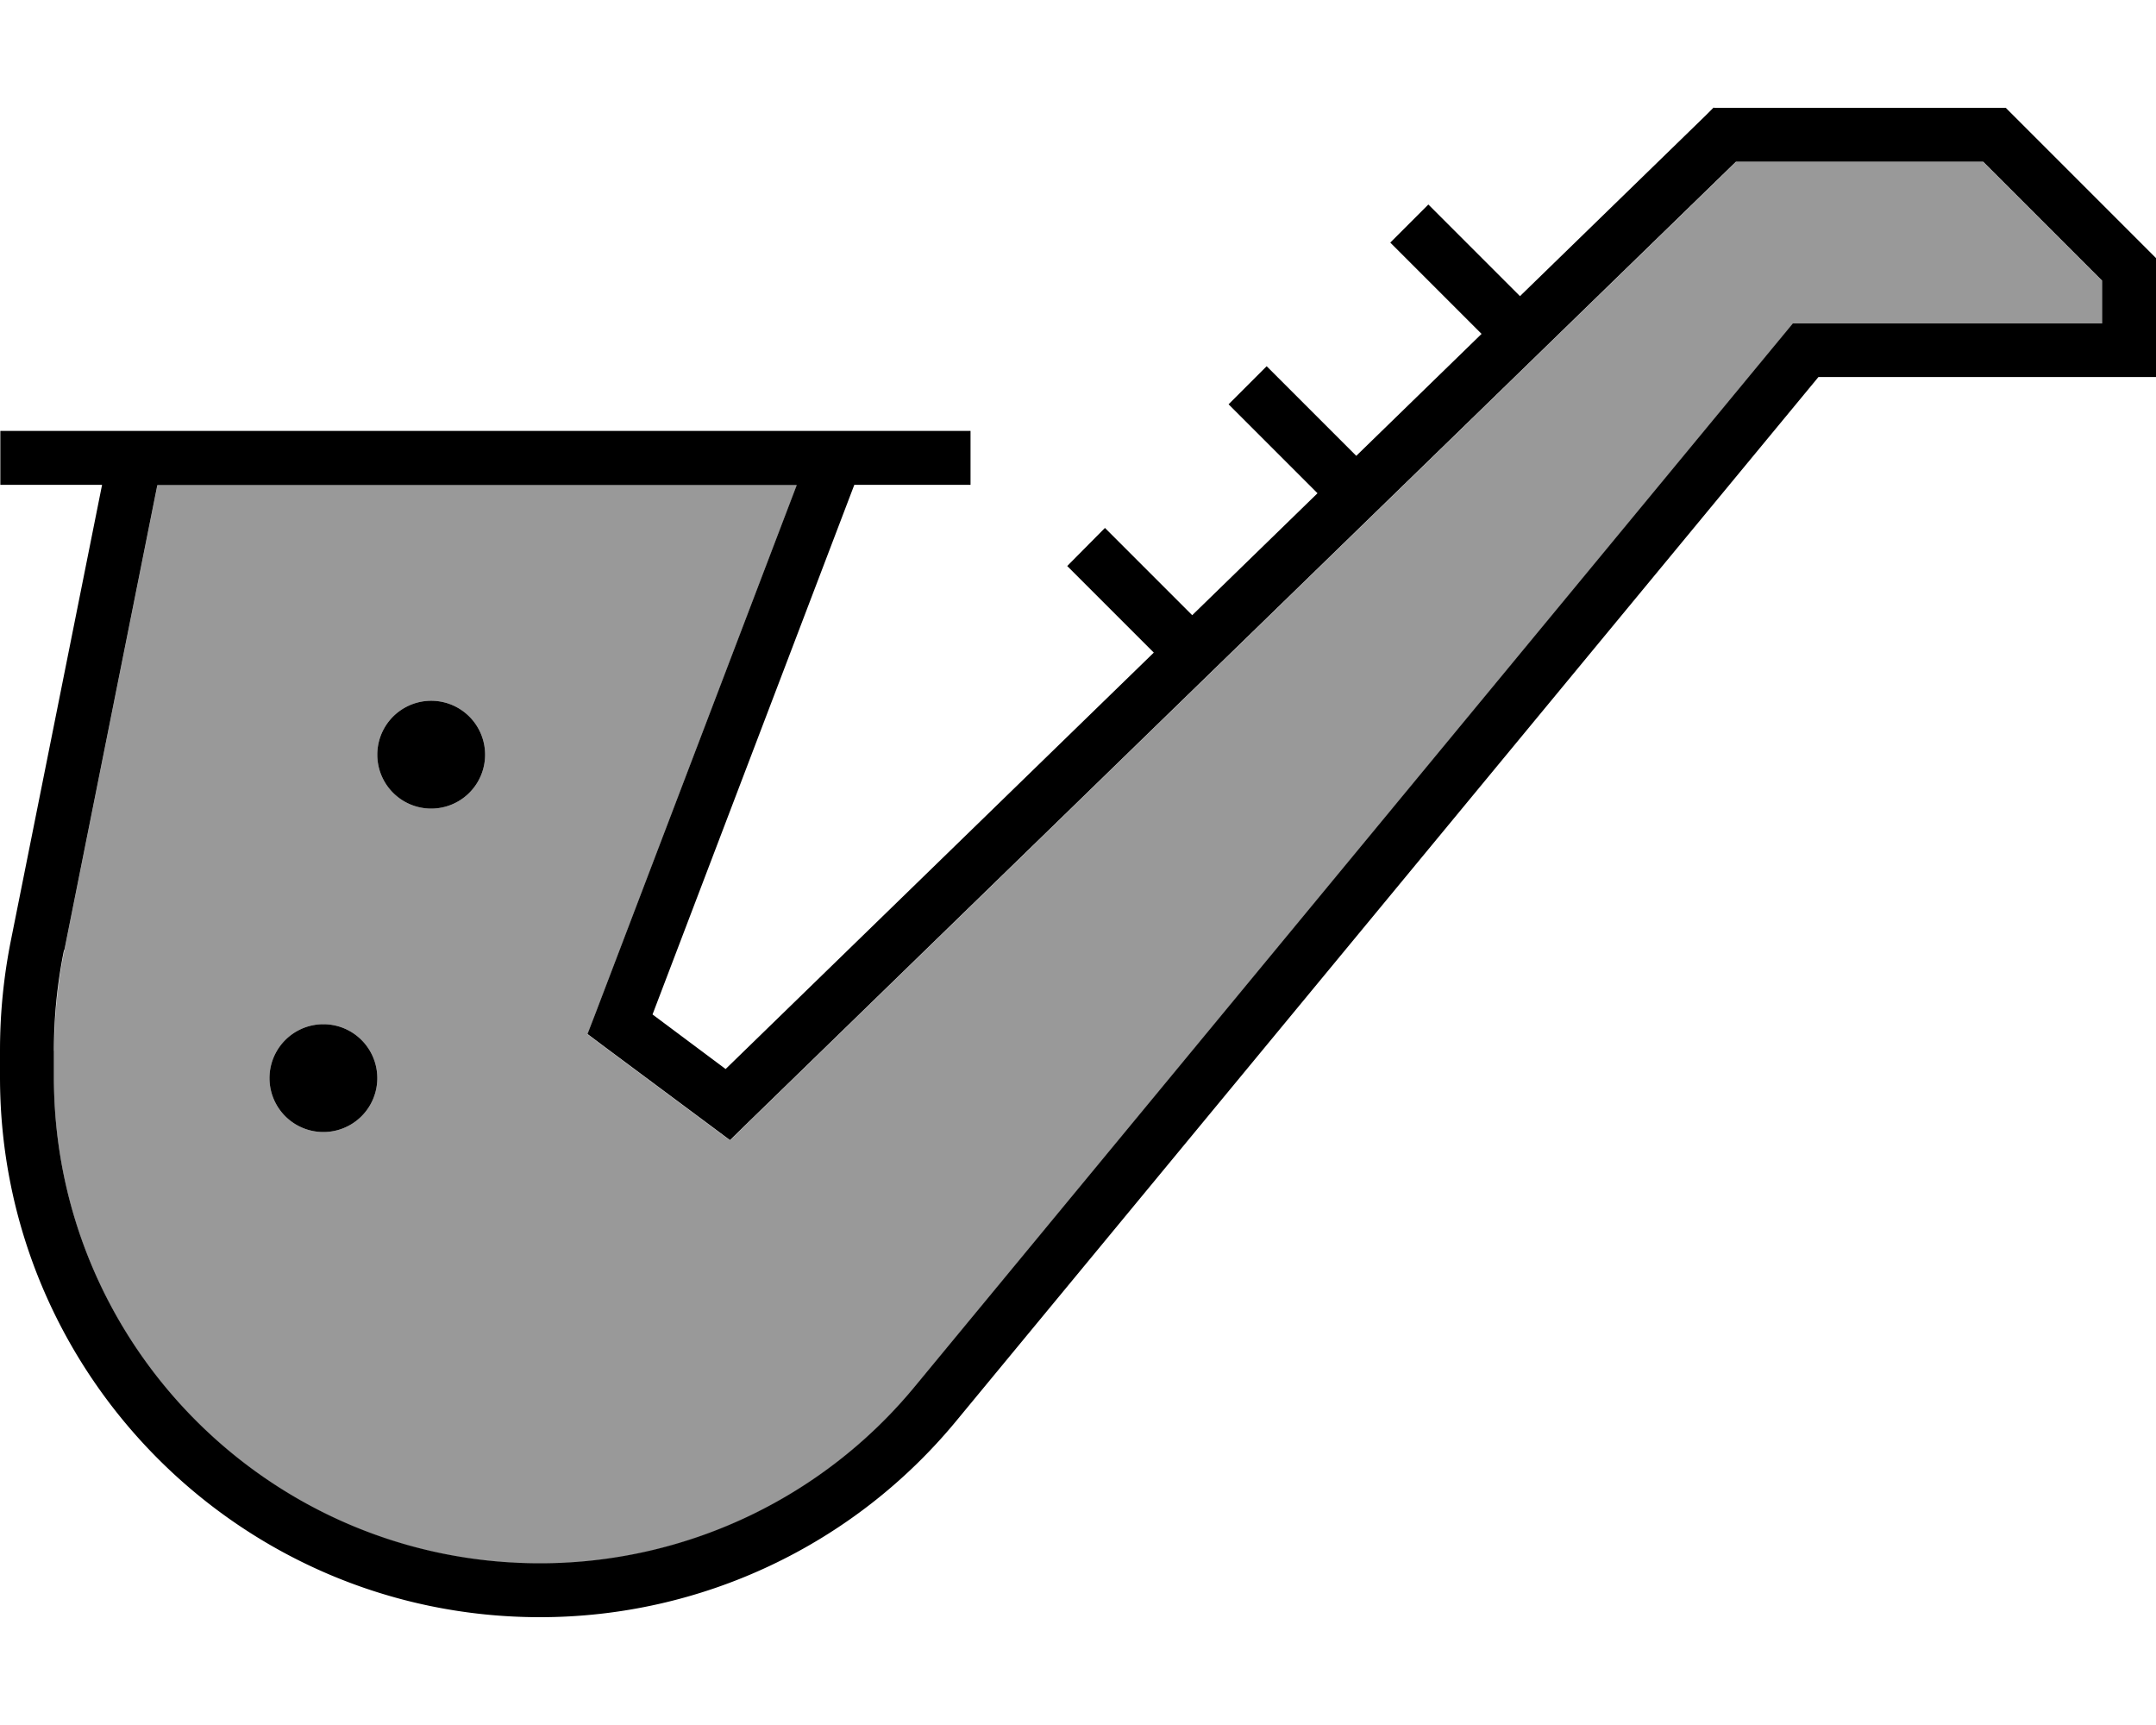
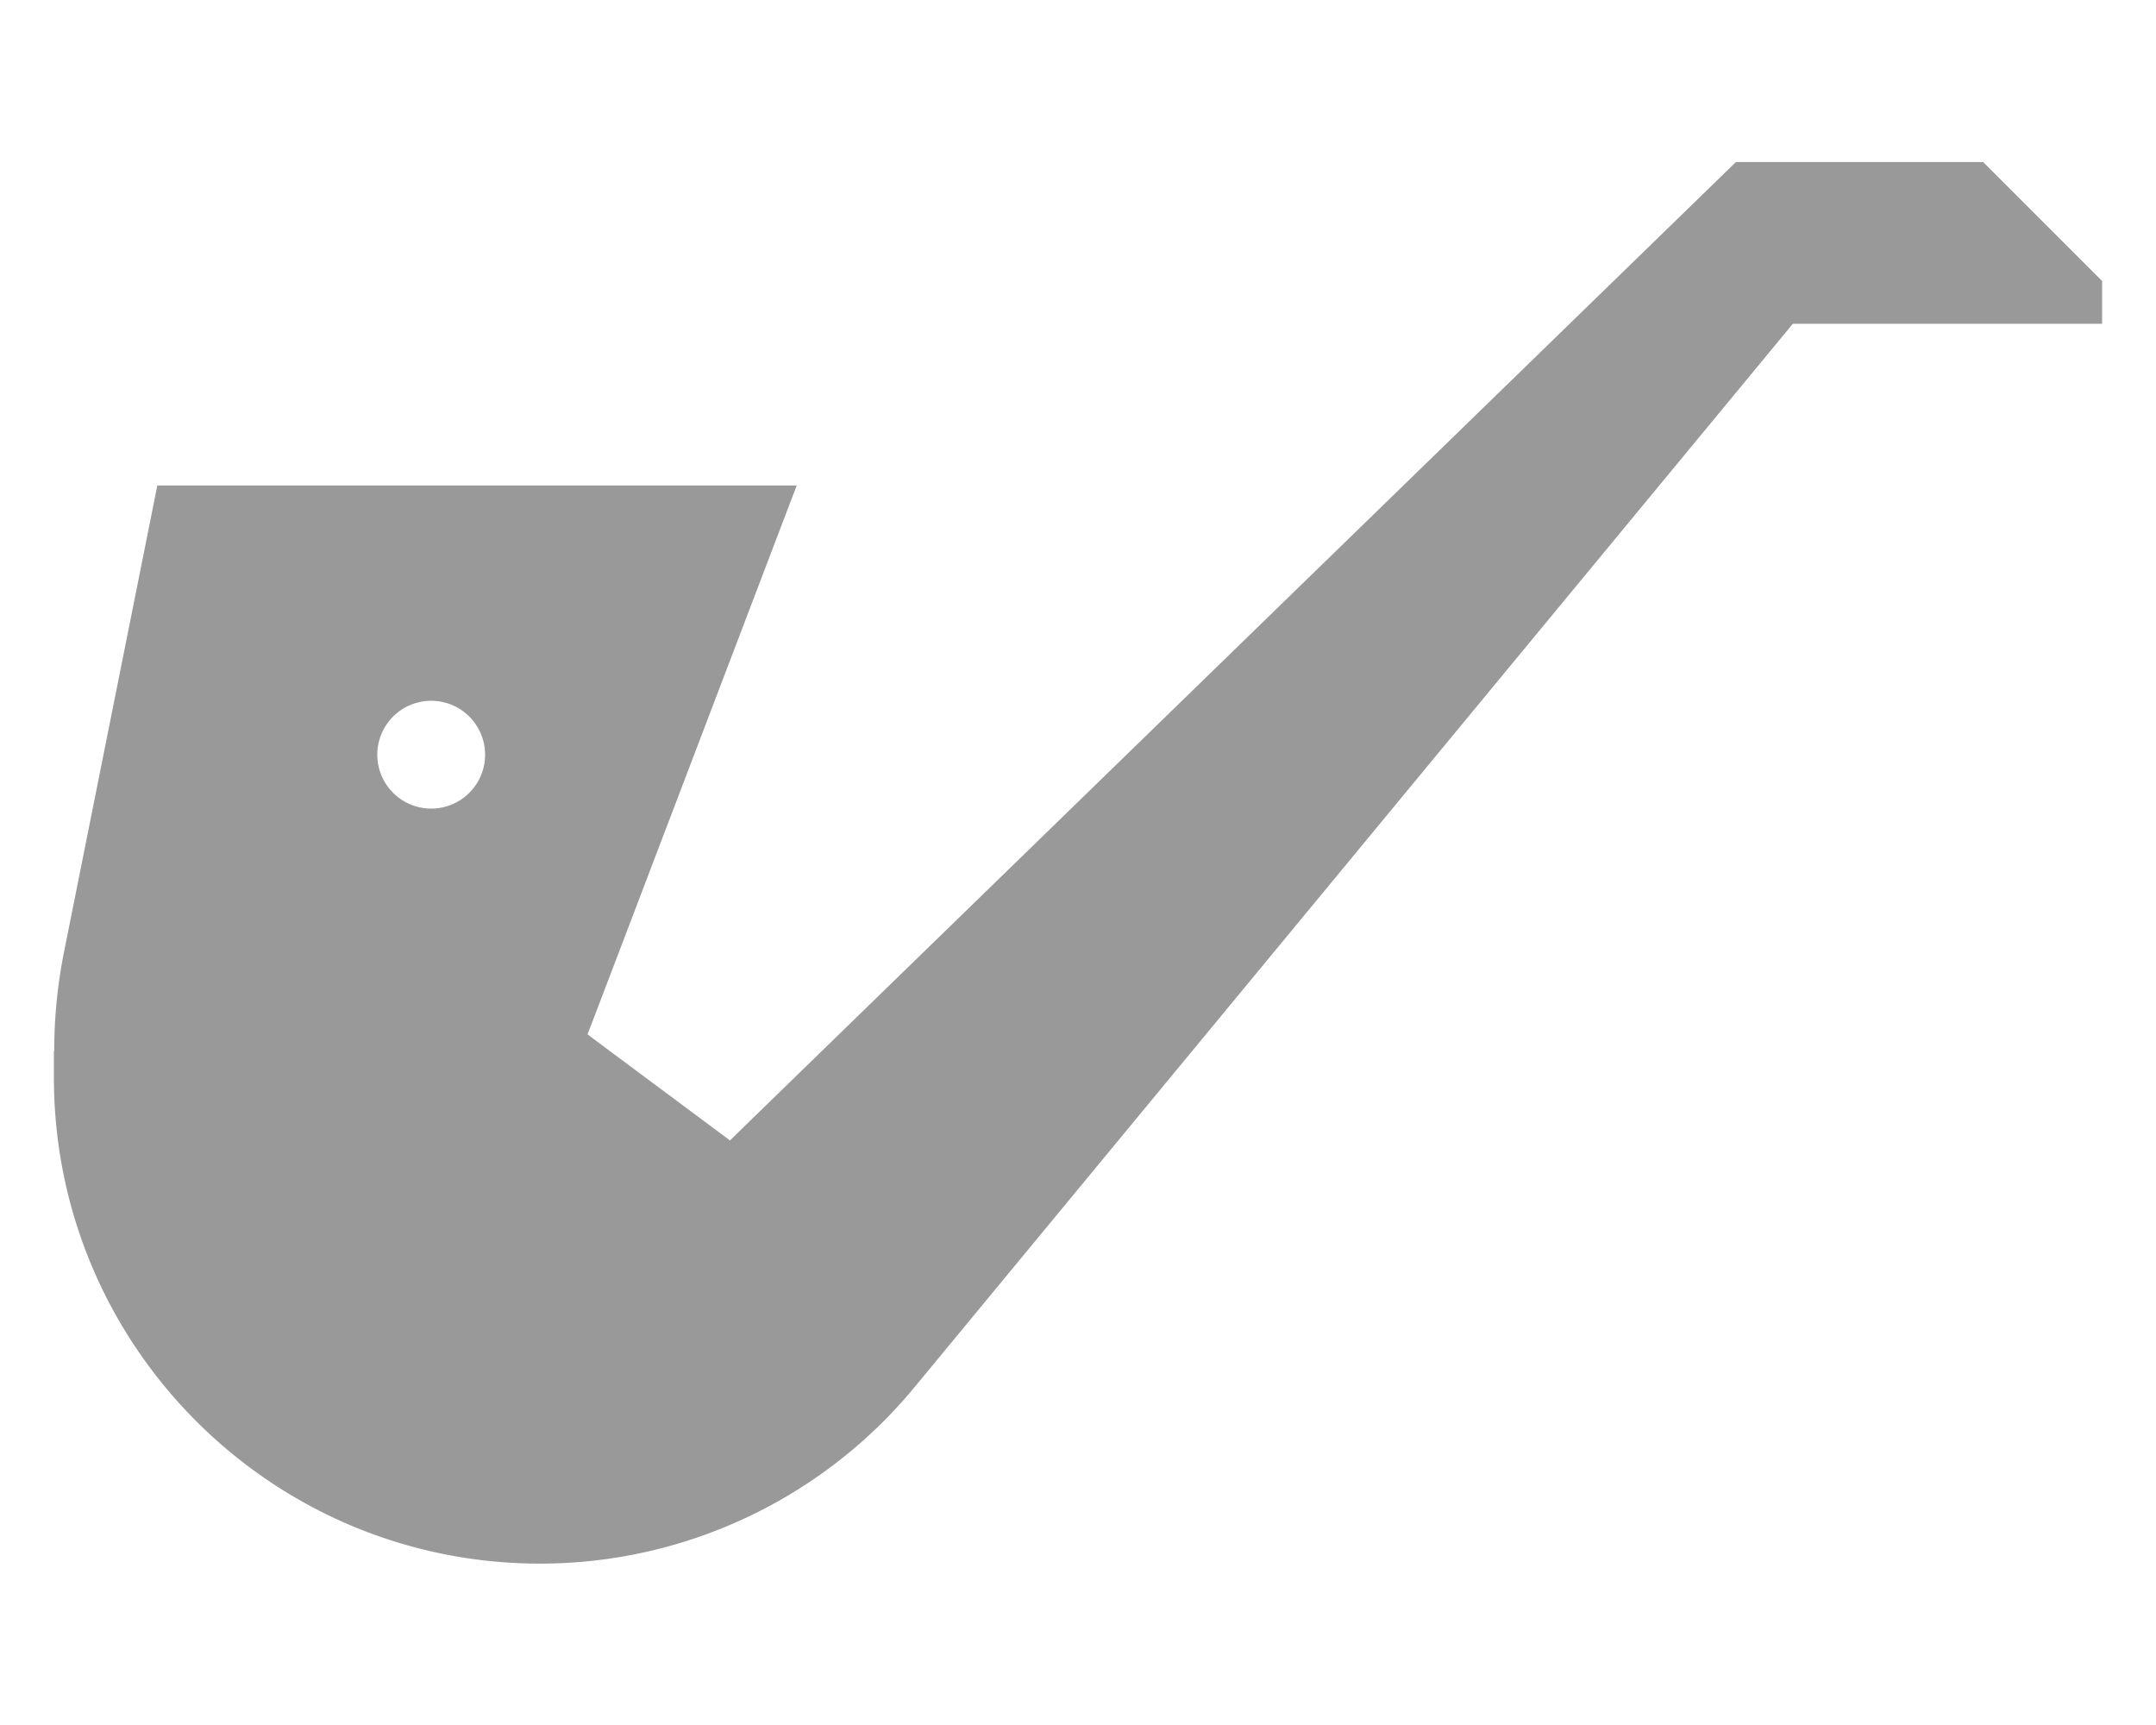
<svg xmlns="http://www.w3.org/2000/svg" viewBox="0 0 640 512">
-   <path style="fill:currentColor;opacity:.4" d="M16 311.9l0 7.9c0 79.7 64.6 144.3 144.3 144.3 43 0 83.8-19.2 111.2-52.4l258.3-312.7 2.4-2.9 91.8 0 0-12.7-35.3-35.3-73.4 0-293.7 285.6-4.9 4.8-5.5-4.1-32-23.8-4.8-3.6 2.2-5.7 59.9-157.2-189.8 0-27.6 138c-2 9.8-3 19.8-3 29.8zm96 8.1a16 16 0 1 1 -32 0 16 16 0 1 1 32 0zm32-96a16 16 0 1 1 -32 0 16 16 0 1 1 32 0z" />
-   <path style="fill:currentColor;opacity:1" d="M508.8 32l86.6 0 2.3 2.3 40 40 2.3 2.3 0 35.3-100.2 0-255.9 309.8C253.4 458.7 208.1 480 160.3 480 71.8 480 0 408.2 0 319.7l0-7.9c0-11.1 1.1-22.1 3.3-33l27-134.9-30.2 0 0-16 288 0 0 16-34.5 0-59.9 157.2 21.7 16.2 127.1-123.6c-15.8-15.8-24.4-24.4-25.7-25.7L328 156.7c1.3 1.3 10 10 25.9 25.9l37.2-36.2c-16.4-16.4-25.2-25.2-26.4-26.4L376 108.7c1.2 1.2 10.1 10.1 26.6 26.6l37.2-36.2C422.9 82.2 413.8 73.1 412.7 72L424 60.7c1.1 1.1 10.2 10.2 27.2 27.2l55.2-53.7 2.3-2.3zM19 282c-2 9.8-3 19.8-3 29.8l0 7.9c0 79.7 64.6 144.3 144.3 144.3 43 0 83.8-19.2 111.2-52.4l258.3-312.7 2.4-2.9 91.8 0 0-12.7-35.3-35.3-73.4 0-293.7 285.6-4.9 4.8-5.5-4.1-32-23.8-4.8-3.6 2.2-5.7 59.9-157.2-189.8 0-27.6 138zm93-58a16 16 0 1 1 32 0 16 16 0 1 1 -32 0zM96 304a16 16 0 1 1 0 32 16 16 0 1 1 0-32z" />
+   <path style="fill:currentColor;opacity:.4" d="M16 311.9l0 7.9c0 79.7 64.6 144.3 144.3 144.3 43 0 83.8-19.2 111.2-52.4l258.3-312.7 2.4-2.9 91.8 0 0-12.7-35.3-35.3-73.4 0-293.7 285.6-4.9 4.8-5.5-4.1-32-23.8-4.8-3.6 2.2-5.7 59.9-157.2-189.8 0-27.6 138c-2 9.8-3 19.8-3 29.8zm96 8.1zm32-96a16 16 0 1 1 -32 0 16 16 0 1 1 32 0z" />
</svg>